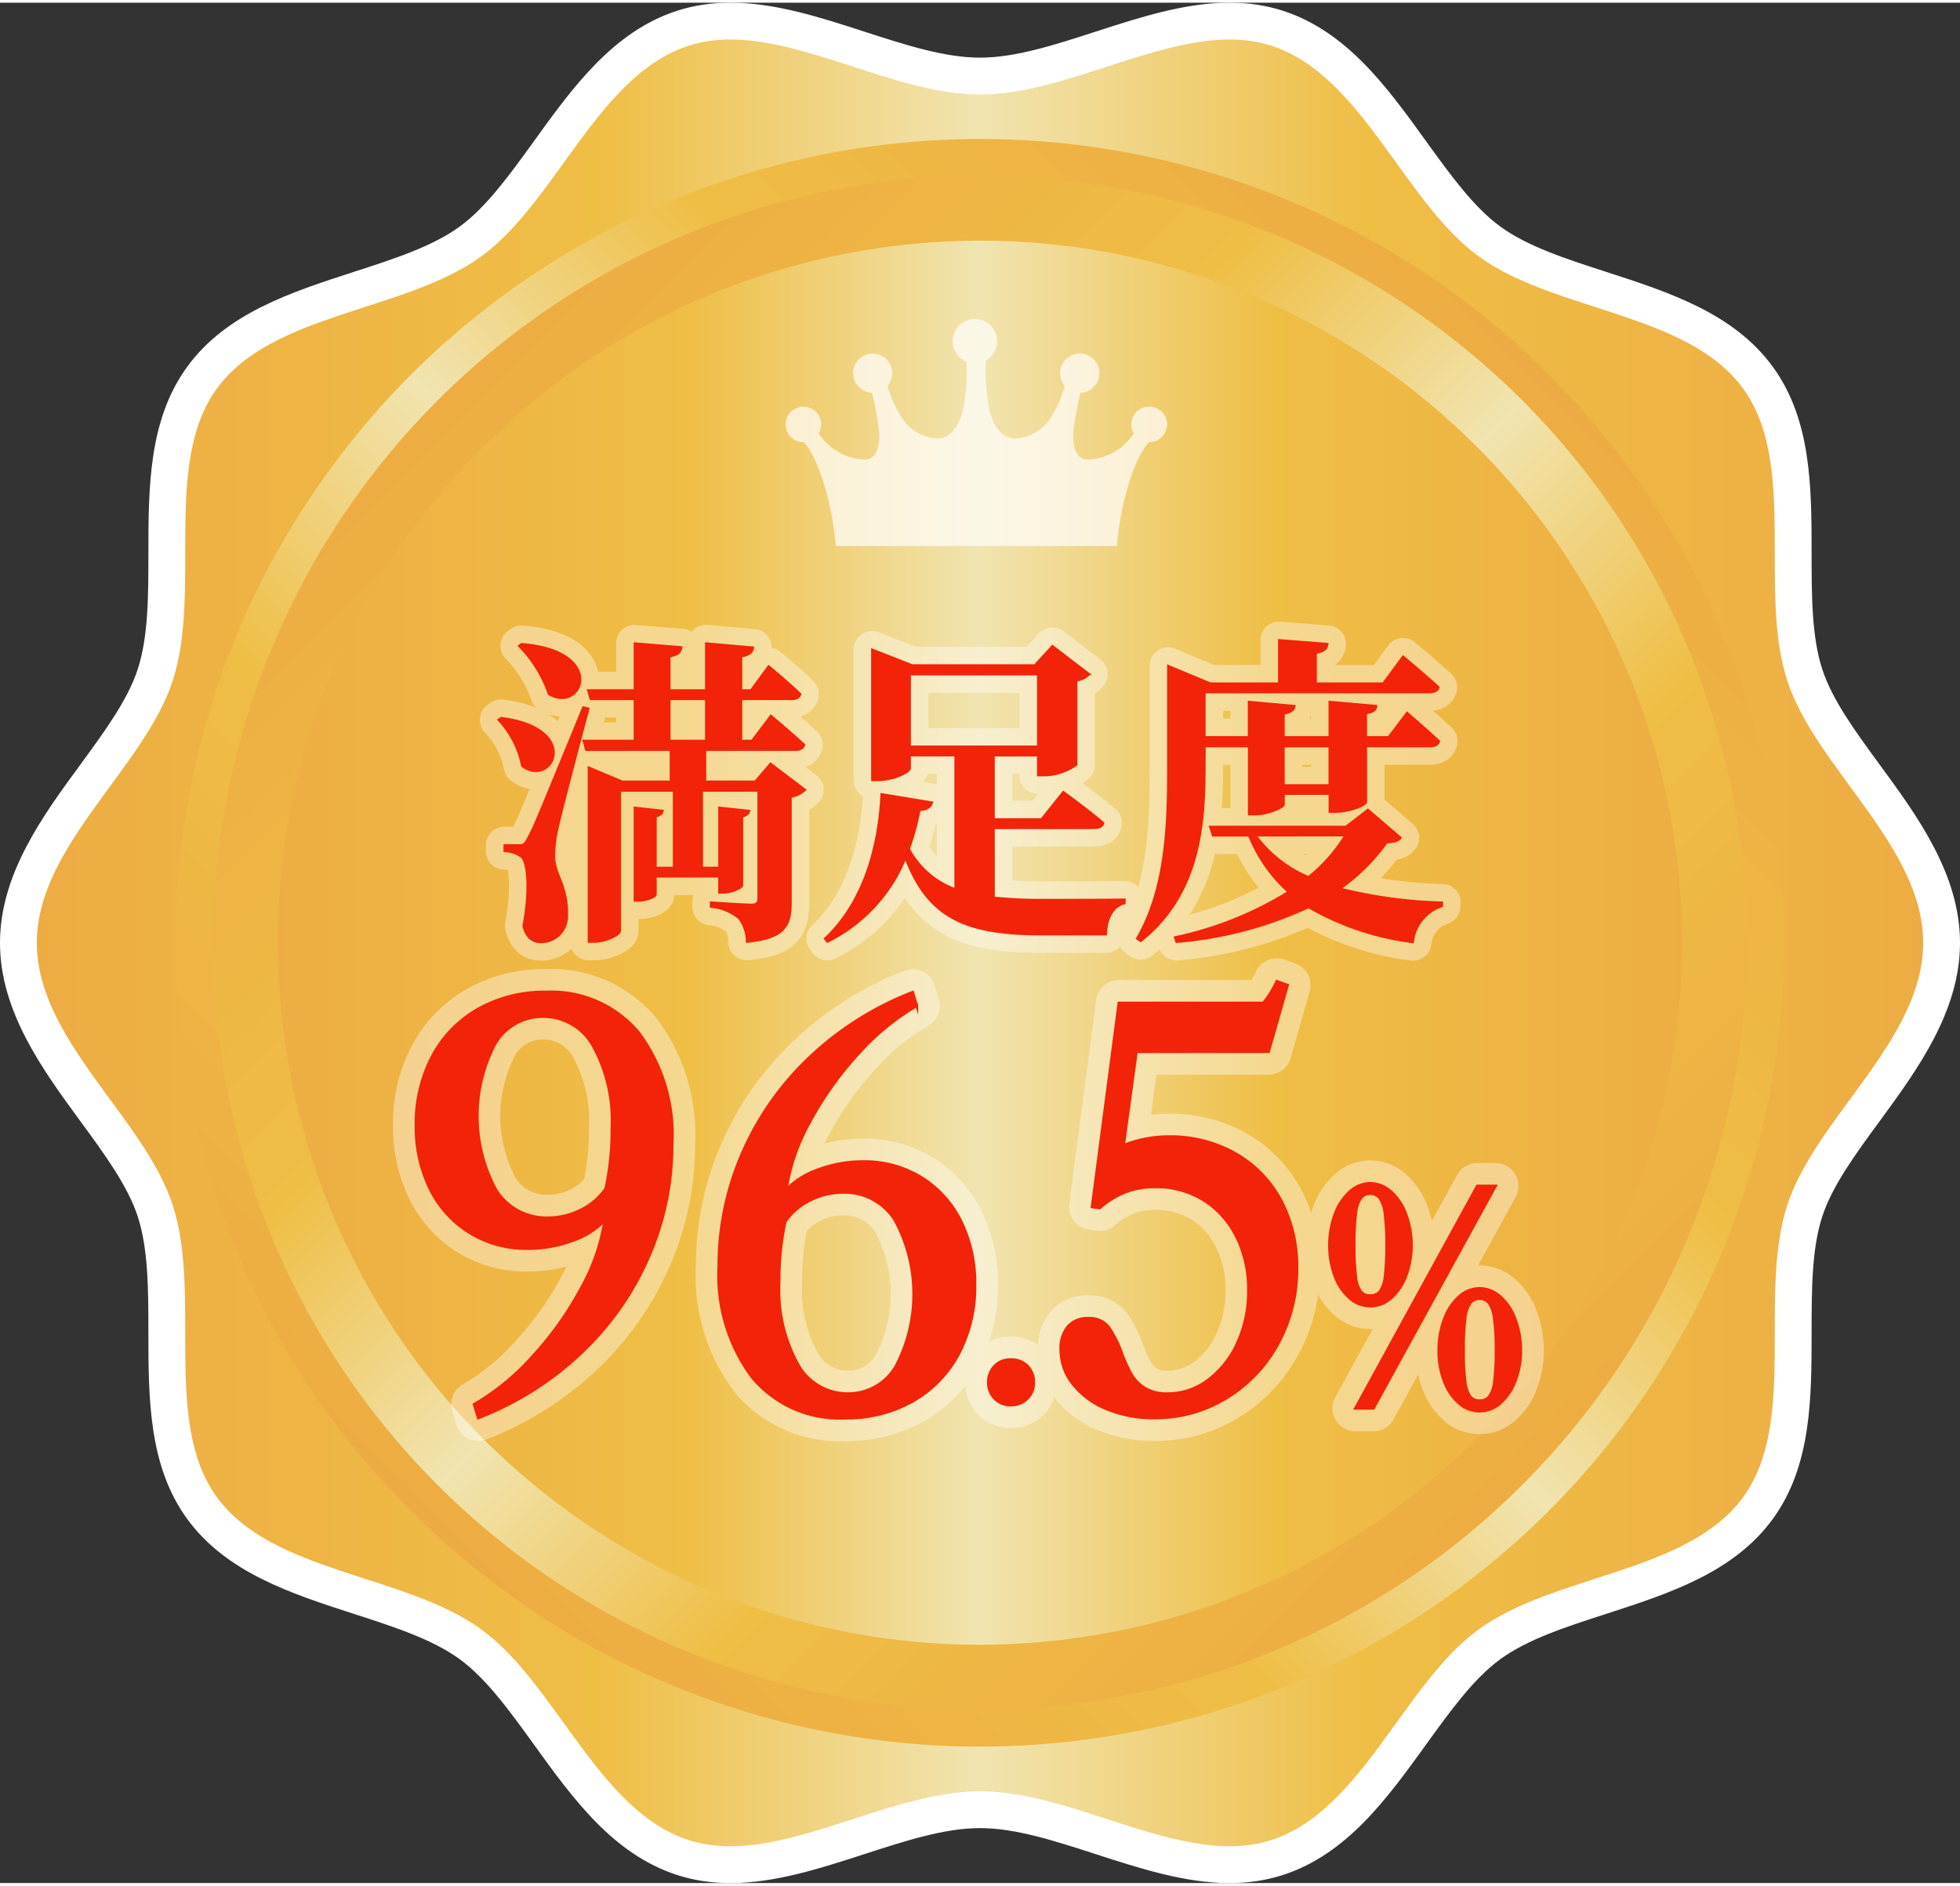
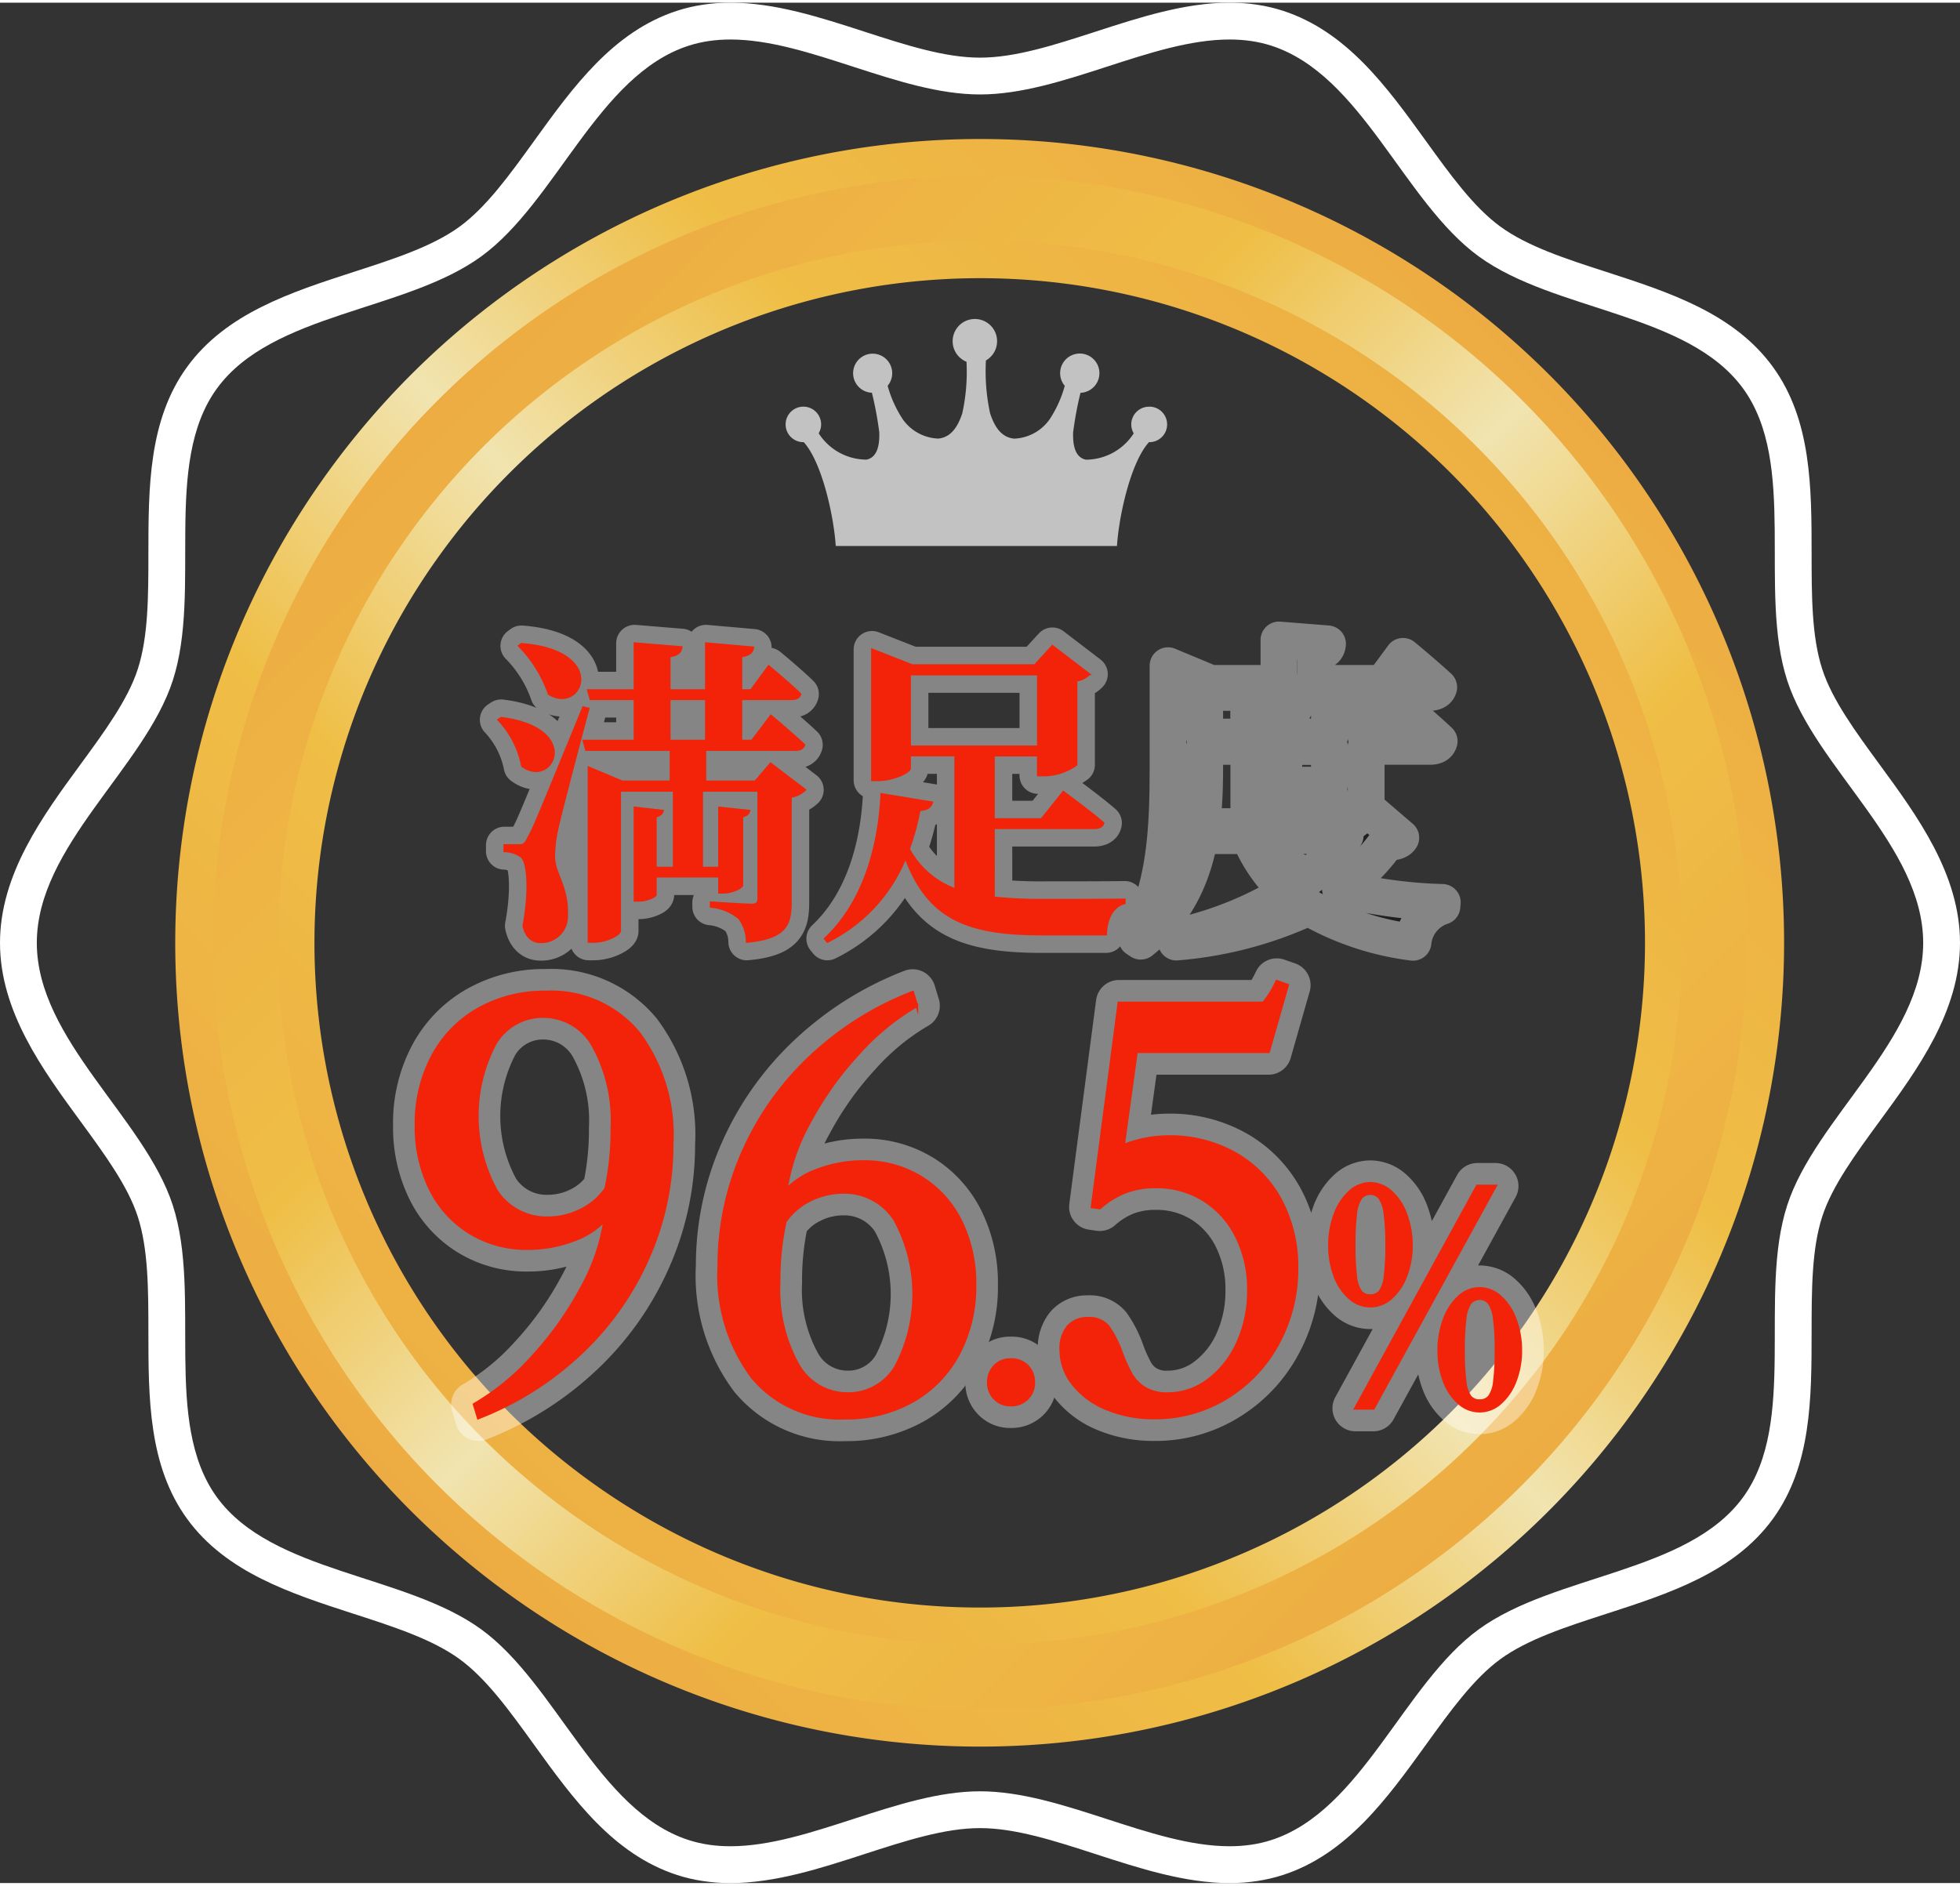
<svg xmlns="http://www.w3.org/2000/svg" xmlns:xlink="http://www.w3.org/1999/xlink" width="106" height="102" viewBox="0 0 106.481 102.17">
  <rect x="0" y="0" width="106.481" height="102.17" fill="#333333" stroke="none" />
  <defs>
    <linearGradient id="linear-gradient" y1="0.5" x2="1" y2="0.5" gradientUnits="objectBoundingBox">
      <stop offset="0" stop-color="#edac43" />
      <stop offset="0.3" stop-color="#efbe45" />
      <stop offset="0.5" stop-color="#f1e4b0" />
      <stop offset="0.7" stop-color="#efbe45" />
      <stop offset="1" stop-color="#edac43" />
    </linearGradient>
    <linearGradient id="linear-gradient-2" x1="0.147" y1="0.854" x2="0.853" y2="0.146" xlink:href="#linear-gradient" />
    <linearGradient id="linear-gradient-4" x1="0.147" y1="0.147" x2="0.854" y2="0.854" xlink:href="#linear-gradient" />
  </defs>
  <g id="グループ_17780" data-name="グループ 17780" transform="translate(-1577.212 -498.626)">
    <g id="パス_53242" data-name="パス 53242" fill="url(#linear-gradient)">
-       <path d="M 1644.01 599.797 C 1641.744 599.797 1639.362 599.024 1637.059 598.278 C 1634.835 597.557 1632.535 596.811 1630.453 596.811 C 1628.371 596.811 1626.071 597.557 1623.846 598.278 C 1621.543 599.024 1619.162 599.797 1616.896 599.797 C 1616.895 599.797 1616.895 599.797 1616.895 599.797 C 1615.957 599.797 1615.11 599.669 1614.305 599.408 C 1611.137 598.379 1609.055 595.493 1607.041 592.702 C 1605.656 590.782 1604.347 588.969 1602.768 587.82 C 1601.159 586.649 1599.009 585.953 1596.733 585.216 C 1593.481 584.163 1590.118 583.074 1588.188 580.422 C 1586.279 577.798 1586.276 574.281 1586.274 570.88 C 1586.272 568.577 1586.271 566.195 1585.646 564.271 C 1585.057 562.458 1583.755 560.68 1582.377 558.798 C 1580.329 556.002 1578.212 553.111 1578.212 549.711 C 1578.212 546.312 1580.329 543.421 1582.377 540.625 C 1583.755 538.743 1585.057 536.965 1585.646 535.152 C 1586.271 533.227 1586.273 530.845 1586.274 528.542 C 1586.277 525.141 1586.279 521.624 1588.187 519.002 C 1590.118 516.348 1593.481 515.26 1596.734 514.207 C 1599.01 513.47 1601.16 512.774 1602.769 511.603 C 1604.347 510.454 1605.655 508.641 1607.04 506.722 C 1609.055 503.93 1611.138 501.044 1614.306 500.015 C 1615.111 499.753 1615.958 499.626 1616.896 499.626 C 1619.161 499.626 1621.543 500.398 1623.846 501.145 C 1626.07 501.866 1628.371 502.612 1630.453 502.612 C 1632.535 502.612 1634.835 501.866 1637.059 501.145 C 1639.362 500.399 1641.744 499.626 1644.01 499.626 C 1644.947 499.626 1645.794 499.753 1646.6 500.015 C 1649.768 501.044 1651.85 503.93 1653.864 506.721 C 1655.249 508.641 1656.558 510.454 1658.137 511.603 C 1659.746 512.774 1661.896 513.47 1664.172 514.207 C 1667.424 515.26 1670.787 516.348 1672.718 519.002 C 1674.627 521.625 1674.629 525.142 1674.631 528.544 C 1674.633 530.847 1674.634 533.228 1675.259 535.152 C 1675.848 536.965 1677.15 538.743 1678.528 540.625 C 1680.576 543.421 1682.693 546.312 1682.693 549.711 C 1682.693 553.111 1680.576 556.002 1678.528 558.798 C 1677.15 560.68 1675.848 562.458 1675.259 564.271 C 1674.634 566.195 1674.633 568.577 1674.631 570.88 C 1674.629 574.281 1674.626 577.798 1672.718 580.421 C 1670.787 583.075 1667.424 584.163 1664.172 585.216 C 1661.896 585.953 1659.746 586.649 1658.137 587.82 C 1656.558 588.969 1655.249 590.782 1653.864 592.702 C 1651.849 595.493 1649.767 598.379 1646.599 599.408 C 1645.794 599.67 1644.947 599.797 1644.01 599.797 Z" stroke="none" />
      <path d="M 1644.01 598.797 C 1644.792 598.797 1645.554 598.696 1646.29 598.457 C 1651.2 596.862 1653.462 589.985 1657.549 587.011 C 1661.676 584.007 1668.905 583.961 1671.909 579.833 C 1674.883 575.746 1672.714 568.872 1674.308 563.962 C 1675.846 559.224 1681.693 554.962 1681.693 549.711 C 1681.693 544.461 1675.846 540.199 1674.308 535.461 C 1672.714 530.551 1674.884 523.677 1671.909 519.59 C 1668.905 515.462 1661.677 515.416 1657.549 512.412 C 1653.462 509.438 1651.201 502.561 1646.291 500.966 C 1645.556 500.727 1644.793 500.626 1644.01 500.626 C 1639.751 500.626 1634.888 503.612 1630.453 503.612 C 1626.017 503.612 1621.154 500.626 1616.896 500.626 C 1616.113 500.626 1615.351 500.727 1614.615 500.966 C 1609.705 502.56 1607.443 509.437 1603.357 512.412 C 1599.229 515.416 1592 515.462 1588.996 519.59 C 1586.022 523.677 1588.192 530.551 1586.597 535.461 C 1585.059 540.199 1579.212 544.461 1579.212 549.711 C 1579.212 554.962 1585.059 559.224 1586.597 563.962 C 1588.191 568.872 1586.022 575.746 1588.996 579.833 C 1592 583.96 1599.228 584.007 1603.356 587.011 C 1607.443 589.985 1609.704 596.862 1614.614 598.457 C 1615.349 598.696 1616.112 598.797 1616.895 598.797 C 1621.154 598.797 1626.017 595.811 1630.453 595.811 C 1634.888 595.811 1639.751 598.797 1644.01 598.797 M 1644.01 600.797 C 1641.586 600.797 1639.128 600 1636.75 599.229 C 1634.501 598.5 1632.377 597.811 1630.453 597.811 C 1628.529 597.811 1626.404 598.5 1624.155 599.229 C 1621.778 600 1619.32 600.797 1616.896 600.797 C 1615.865 600.797 1614.89 600.649 1613.997 600.359 C 1610.518 599.229 1608.338 596.209 1606.23 593.287 C 1604.893 591.434 1603.63 589.684 1602.179 588.628 C 1600.699 587.551 1598.623 586.879 1596.425 586.167 C 1593.021 585.065 1589.501 583.925 1587.379 581.01 C 1585.279 578.124 1585.276 574.442 1585.274 570.881 C 1585.272 568.553 1585.271 566.354 1584.695 564.58 C 1584.156 562.92 1582.9 561.205 1581.57 559.389 C 1579.527 556.6 1577.212 553.438 1577.212 549.711 C 1577.212 545.985 1579.527 542.823 1581.57 540.034 C 1582.9 538.218 1584.156 536.504 1584.695 534.843 C 1585.271 533.069 1585.273 530.869 1585.274 528.541 C 1585.277 524.98 1585.279 521.299 1587.379 518.413 C 1589.501 515.497 1593.021 514.358 1596.426 513.255 C 1598.624 512.544 1600.7 511.872 1602.18 510.795 C 1603.63 509.739 1604.893 507.989 1606.229 506.137 C 1608.338 503.215 1610.518 500.193 1613.997 499.064 C 1614.891 498.774 1615.866 498.626 1616.896 498.626 C 1619.319 498.626 1621.777 499.423 1624.154 500.194 C 1626.404 500.923 1628.529 501.612 1630.453 501.612 C 1632.377 501.612 1634.501 500.923 1636.75 500.194 C 1639.128 499.423 1641.586 498.626 1644.01 498.626 C 1645.039 498.626 1646.015 498.773 1646.908 499.064 C 1650.388 500.194 1652.567 503.214 1654.675 506.136 C 1656.012 507.989 1657.275 509.739 1658.726 510.795 C 1660.206 511.872 1662.282 512.544 1664.48 513.255 C 1667.884 514.358 1671.404 515.497 1673.526 518.413 C 1675.627 521.299 1675.629 524.982 1675.631 528.543 C 1675.633 530.871 1675.634 533.069 1676.21 534.843 C 1676.749 536.504 1678.005 538.219 1679.335 540.034 C 1681.378 542.823 1683.693 545.985 1683.693 549.711 C 1683.693 553.438 1681.378 556.6 1679.335 559.389 C 1678.005 561.205 1676.749 562.919 1676.21 564.579 C 1675.634 566.354 1675.633 568.553 1675.631 570.881 C 1675.629 574.442 1675.626 578.124 1673.526 581.01 C 1671.404 583.926 1667.884 585.065 1664.48 586.167 C 1662.282 586.879 1660.206 587.551 1658.726 588.628 C 1657.275 589.684 1656.012 591.434 1654.675 593.287 C 1652.566 596.208 1650.386 599.229 1646.908 600.359 C 1646.014 600.649 1645.039 600.797 1644.01 600.797 Z" stroke="none" fill="#fff" />
    </g>
    <path id="パス_53243" data-name="パス 53243" d="M1605.392,585.483a43.688,43.688,0,0,0,55.99-66.639,43.726,43.726,0,0,0-66.717,5.8,43.59,43.59,0,0,0,4.849,55.91A44.074,44.074,0,0,0,1605.392,585.483Zm-4.534-56.5a36.164,36.164,0,0,1,50.31-8.871,36.606,36.606,0,0,1,4.868,4.08,36.127,36.127,0,0,1-46.307,55.1,36.545,36.545,0,0,1-4.869-4.082A36.041,36.041,0,0,1,1600.858,528.981Z" fill="url(#linear-gradient-2)" />
-     <path id="パス_53244" data-name="パス 53244" d="M1607.549,582.389a39.817,39.817,0,0,0,51.069-4.426,40.31,40.31,0,0,0,4.505-5.374,39.908,39.908,0,0,0-60.869-51.148,40.362,40.362,0,0,0-4.505,5.374A39.949,39.949,0,0,0,1607.549,582.389Z" fill="url(#linear-gradient)" />
    <path id="パス_53245" data-name="パス 53245" d="M1630.389,591.377a42.051,42.051,0,0,0,7.291-.641,41.671,41.671,0,0,0-7.18-82.709,42.136,42.136,0,0,0-7.291.641,41.672,41.672,0,0,0,7.18,82.709Zm-6.567-79.235a38.631,38.631,0,0,1,6.678-.587,38.143,38.143,0,0,1,6.567,75.707,38.637,38.637,0,0,1-6.678.587,38.144,38.144,0,0,1-6.567-75.707Z" fill="url(#linear-gradient-4)" />
    <path id="パス_53246" data-name="パス 53246" d="M1639.635,520.578a.965.965,0,0,0-.965.965.954.954,0,0,0,.134.483,3.1,3.1,0,0,1-2.6,1.431c-.624-.13-.712-.873-.692-1.488a19.177,19.177,0,0,1,.4-2.146,1.067,1.067,0,1,0-.855-.379,6.316,6.316,0,0,1-.824,1.823,2.471,2.471,0,0,1-1.919,1.046c-.689-.059-1.067-.628-1.312-1.373a10.774,10.774,0,0,1-.228-2.866h-.014a1.207,1.207,0,1,0-1.041.063,10.506,10.506,0,0,1-.229,2.8c-.245.745-.623,1.314-1.312,1.373a2.471,2.471,0,0,1-1.919-1.046,6.313,6.313,0,0,1-.824-1.823,1.062,1.062,0,1,0-.855.379,19.148,19.148,0,0,1,.4,2.146c.02.615-.068,1.358-.692,1.488a3.1,3.1,0,0,1-2.6-1.431.954.954,0,0,0,.134-.483.965.965,0,1,0-.965.965l.021,0,0,0c1,1.106,1.636,4.046,1.738,5.643h15.278c.1-1.6.734-4.537,1.738-5.643l0,0,.021,0a.965.965,0,0,0,0-1.93Z" fill="#fff" opacity="0.7" />
    <g id="グループ_17773" data-name="グループ 17773" opacity="0.4">
      <path id="パス_53247" data-name="パス 53247" d="M1611.91,554.595a9.257,9.257,0,0,1,1.815,6.057,15.212,15.212,0,0,1-1.3,6.188,15.835,15.835,0,0,1-3.686,5.2,17.086,17.086,0,0,1-5.544,3.484l-.223-.735a13.14,13.14,0,0,0,3.184-2.617,18.055,18.055,0,0,0,2.625-3.689,10.959,10.959,0,0,0,1.284-3.69,4.4,4.4,0,0,1-1.759,1.1,6.913,6.913,0,0,1-2.43.426,5.859,5.859,0,0,1-3.142-.853,5.788,5.788,0,0,1-2.151-2.367,7.6,7.6,0,0,1-.767-3.484,7.76,7.76,0,0,1,.893-3.763,6.377,6.377,0,0,1,2.5-2.557,7.3,7.3,0,0,1,3.672-.912A6.157,6.157,0,0,1,1611.91,554.595Zm-7.793.588a8.426,8.426,0,0,0,.057,7.982,3.232,3.232,0,0,0,2.793,1.485,3.976,3.976,0,0,0,1.8-.426,3.512,3.512,0,0,0,1.355-1.162,15.13,15.13,0,0,0,.335-3.292,8.386,8.386,0,0,0-1.006-4.425,3.082,3.082,0,0,0-2.737-1.632A2.99,2.99,0,0,0,1604.117,555.183Z" fill="#f22308" stroke="#fff" stroke-linecap="round" stroke-linejoin="round" stroke-width="2.5" />
      <path id="パス_53248" data-name="パス 53248" d="M1618.081,573.323a9.255,9.255,0,0,1-1.815-6.056,15.213,15.213,0,0,1,1.3-6.189,15.856,15.856,0,0,1,3.686-5.2,17.079,17.079,0,0,1,5.544-3.484l.224.735a13.121,13.121,0,0,0-3.184,2.617,17.979,17.979,0,0,0-2.625,3.689,10.952,10.952,0,0,0-1.285,3.69,4.4,4.4,0,0,1,1.76-1.1,6.905,6.905,0,0,1,2.43-.427,5.868,5.868,0,0,1,3.142.853,5.8,5.8,0,0,1,2.15,2.367,7.6,7.6,0,0,1,.768,3.483,7.773,7.773,0,0,1-.893,3.764,6.391,6.391,0,0,1-2.5,2.558,7.317,7.317,0,0,1-3.673.911A6.158,6.158,0,0,1,1618.081,573.323Zm7.793-.588a8.421,8.421,0,0,0-.056-7.982,3.235,3.235,0,0,0-2.793-1.485,3.981,3.981,0,0,0-1.8.427,3.506,3.506,0,0,0-1.354,1.161,15.071,15.071,0,0,0-.335,3.293,8.393,8.393,0,0,0,1,4.424,3.083,3.083,0,0,0,2.737,1.632A2.99,2.99,0,0,0,1625.874,572.735Z" fill="#f22308" stroke="#fff" stroke-linecap="round" stroke-linejoin="round" stroke-width="2.5" />
      <path id="パス_53249" data-name="パス 53249" d="M1631.243,572.714a1.153,1.153,0,0,1,.875-.357,1.213,1.213,0,0,1,.911.348,1.241,1.241,0,0,1,.34.9,1.179,1.179,0,0,1-.348.866,1.222,1.222,0,0,1-.9.349,1.157,1.157,0,0,1-.875-.357,1.2,1.2,0,0,1-.339-.858A1.246,1.246,0,0,1,1631.243,572.714Z" fill="#f22308" stroke="#fff" stroke-linecap="round" stroke-linejoin="round" stroke-width="2.5" />
      <path id="パス_53250" data-name="パス 53250" d="M1640.686,560.24a7.183,7.183,0,0,1,3.631.911,6.369,6.369,0,0,1,2.472,2.529,7.632,7.632,0,0,1,.88,3.7,8.386,8.386,0,0,1-1.034,4.131,7.757,7.757,0,0,1-2.807,2.94,7.383,7.383,0,0,1-3.9,1.073,6.643,6.643,0,0,1-2.584-.485,4.452,4.452,0,0,1-1.829-1.338,2.972,2.972,0,0,1-.671-1.881,1.841,1.841,0,0,1,.392-1.265,1.382,1.382,0,0,1,1.089-.441,1.3,1.3,0,0,1,1.1.456,5.834,5.834,0,0,1,.712,1.4,8.735,8.735,0,0,0,.531,1.177,2.194,2.194,0,0,0,.726.749,2.276,2.276,0,0,0,1.257.309,3.609,3.609,0,0,0,2.206-.75,5.153,5.153,0,0,0,1.593-2.028,6.741,6.741,0,0,0,.586-2.837,6.353,6.353,0,0,0-.643-2.9,4.9,4.9,0,0,0-1.787-2,4.829,4.829,0,0,0-2.626-.721,4.475,4.475,0,0,0-1.619.279,4.676,4.676,0,0,0-1.4.868l-.418-.059L1638,552.978h7.849a5.592,5.592,0,0,0,.726-1.176l.587.206-1.033,3.616h-7.179l-.7,5.087A6.753,6.753,0,0,1,1640.686,560.24Z" fill="#f22308" stroke="#fff" stroke-linecap="round" stroke-linejoin="round" stroke-width="2.5" />
      <g id="グループ_17772" data-name="グループ 17772">
        <path id="パス_53251" data-name="パス 53251" d="M1652.776,563.229a2.98,2.98,0,0,1,.812,1.223,4.74,4.74,0,0,1,.3,1.7,4.509,4.509,0,0,1-.3,1.662,2.986,2.986,0,0,1-.8,1.192,1.671,1.671,0,0,1-2.258,0,2.925,2.925,0,0,1-.8-1.192,4.613,4.613,0,0,1-.289-1.662,4.726,4.726,0,0,1,.3-1.709,3.04,3.04,0,0,1,.805-1.215,1.652,1.652,0,0,1,1.115-.447A1.676,1.676,0,0,1,1652.776,563.229Zm-1.636.345a1.843,1.843,0,0,0-.276.846,13.306,13.306,0,0,0-.084,1.717,12.889,12.889,0,0,0,.084,1.7,1.759,1.759,0,0,0,.268.816.633.633,0,0,0,.523.227.65.65,0,0,0,.529-.227,1.693,1.693,0,0,0,.275-.816,12.855,12.855,0,0,0,.085-1.7,12.232,12.232,0,0,0-.092-1.717,1.885,1.885,0,0,0-.282-.846.667.667,0,0,0-1.03,0Zm6.329-.651h.987L1651.824,575h-.974Zm1.249,6.013a3,3,0,0,1,.811,1.223,4.75,4.75,0,0,1,.3,1.7,4.517,4.517,0,0,1-.3,1.663,2.973,2.973,0,0,1-.805,1.191,1.667,1.667,0,0,1-2.257,0,2.91,2.91,0,0,1-.8-1.191,4.575,4.575,0,0,1-.289-1.663,4.724,4.724,0,0,1,.3-1.708,3.044,3.044,0,0,1,.8-1.216,1.657,1.657,0,0,1,1.115-.447A1.685,1.685,0,0,1,1658.718,568.936Zm-1.637.345a1.837,1.837,0,0,0-.275.847,13.092,13.092,0,0,0-.085,1.717,12.7,12.7,0,0,0,.085,1.7,1.746,1.746,0,0,0,.268.816.633.633,0,0,0,.522.227.654.654,0,0,0,.529-.227,1.692,1.692,0,0,0,.275-.816,12.877,12.877,0,0,0,.085-1.7,12.061,12.061,0,0,0-.092-1.717,1.886,1.886,0,0,0-.282-.847.667.667,0,0,0-1.03,0Z" fill="#f22308" stroke="#fff" stroke-linecap="round" stroke-linejoin="round" stroke-width="2.5" />
      </g>
    </g>
    <g id="グループ_17775" data-name="グループ 17775">
      <path id="パス_53252" data-name="パス 53252" d="M1611.91,554.595a9.257,9.257,0,0,1,1.815,6.057,15.212,15.212,0,0,1-1.3,6.188,15.835,15.835,0,0,1-3.686,5.2,17.086,17.086,0,0,1-5.544,3.484l-.223-.735a13.14,13.14,0,0,0,3.184-2.617,18.055,18.055,0,0,0,2.625-3.689,10.959,10.959,0,0,0,1.284-3.69,4.4,4.4,0,0,1-1.759,1.1,6.913,6.913,0,0,1-2.43.426,5.859,5.859,0,0,1-3.142-.853,5.788,5.788,0,0,1-2.151-2.367,7.6,7.6,0,0,1-.767-3.484,7.76,7.76,0,0,1,.893-3.763,6.377,6.377,0,0,1,2.5-2.557,7.3,7.3,0,0,1,3.672-.912A6.157,6.157,0,0,1,1611.91,554.595Zm-7.793.588a8.426,8.426,0,0,0,.057,7.982,3.232,3.232,0,0,0,2.793,1.485,3.976,3.976,0,0,0,1.8-.426,3.512,3.512,0,0,0,1.355-1.162,15.13,15.13,0,0,0,.335-3.292,8.386,8.386,0,0,0-1.006-4.425,3.082,3.082,0,0,0-2.737-1.632A2.99,2.99,0,0,0,1604.117,555.183Z" fill="#f22308" stroke="#f22308" stroke-miterlimit="10" stroke-width="0.15" />
      <path id="パス_53253" data-name="パス 53253" d="M1618.081,573.323a9.255,9.255,0,0,1-1.815-6.056,15.213,15.213,0,0,1,1.3-6.189,15.856,15.856,0,0,1,3.686-5.2,17.079,17.079,0,0,1,5.544-3.484l.224.735a13.121,13.121,0,0,0-3.184,2.617,17.979,17.979,0,0,0-2.625,3.689,10.952,10.952,0,0,0-1.285,3.69,4.4,4.4,0,0,1,1.76-1.1,6.905,6.905,0,0,1,2.43-.427,5.868,5.868,0,0,1,3.142.853,5.8,5.8,0,0,1,2.15,2.367,7.6,7.6,0,0,1,.768,3.483,7.773,7.773,0,0,1-.893,3.764,6.391,6.391,0,0,1-2.5,2.558,7.317,7.317,0,0,1-3.673.911A6.158,6.158,0,0,1,1618.081,573.323Zm7.793-.588a8.421,8.421,0,0,0-.056-7.982,3.235,3.235,0,0,0-2.793-1.485,3.981,3.981,0,0,0-1.8.427,3.506,3.506,0,0,0-1.354,1.161,15.071,15.071,0,0,0-.335,3.293,8.393,8.393,0,0,0,1,4.424,3.083,3.083,0,0,0,2.737,1.632A2.99,2.99,0,0,0,1625.874,572.735Z" fill="#f22308" stroke="#f22308" stroke-miterlimit="10" stroke-width="0.15" />
      <path id="パス_53254" data-name="パス 53254" d="M1631.243,572.714a1.153,1.153,0,0,1,.875-.357,1.213,1.213,0,0,1,.911.348,1.241,1.241,0,0,1,.34.9,1.179,1.179,0,0,1-.348.866,1.222,1.222,0,0,1-.9.349,1.157,1.157,0,0,1-.875-.357,1.2,1.2,0,0,1-.339-.858A1.246,1.246,0,0,1,1631.243,572.714Z" fill="#f22308" stroke="#f22308" stroke-miterlimit="10" stroke-width="0.15" />
      <path id="パス_53255" data-name="パス 53255" d="M1640.686,560.24a7.183,7.183,0,0,1,3.631.911,6.369,6.369,0,0,1,2.472,2.529,7.632,7.632,0,0,1,.88,3.7,8.386,8.386,0,0,1-1.034,4.131,7.757,7.757,0,0,1-2.807,2.94,7.383,7.383,0,0,1-3.9,1.073,6.643,6.643,0,0,1-2.584-.485,4.452,4.452,0,0,1-1.829-1.338,2.972,2.972,0,0,1-.671-1.881,1.841,1.841,0,0,1,.392-1.265,1.382,1.382,0,0,1,1.089-.441,1.3,1.3,0,0,1,1.1.456,5.834,5.834,0,0,1,.712,1.4,8.735,8.735,0,0,0,.531,1.177,2.194,2.194,0,0,0,.726.749,2.276,2.276,0,0,0,1.257.309,3.609,3.609,0,0,0,2.206-.75,5.153,5.153,0,0,0,1.593-2.028,6.741,6.741,0,0,0,.586-2.837,6.353,6.353,0,0,0-.643-2.9,4.9,4.9,0,0,0-1.787-2,4.829,4.829,0,0,0-2.626-.721,4.475,4.475,0,0,0-1.619.279,4.676,4.676,0,0,0-1.4.868l-.418-.059L1638,552.978h7.849a5.592,5.592,0,0,0,.726-1.176l.587.206-1.033,3.616h-7.179l-.7,5.087A6.753,6.753,0,0,1,1640.686,560.24Z" fill="#f22308" stroke="#f22308" stroke-miterlimit="10" stroke-width="0.15" />
      <g id="グループ_17774" data-name="グループ 17774">
        <path id="パス_53256" data-name="パス 53256" d="M1652.776,563.229a2.98,2.98,0,0,1,.812,1.223,4.74,4.74,0,0,1,.3,1.7,4.509,4.509,0,0,1-.3,1.662,2.986,2.986,0,0,1-.8,1.192,1.671,1.671,0,0,1-2.258,0,2.925,2.925,0,0,1-.8-1.192,4.613,4.613,0,0,1-.289-1.662,4.726,4.726,0,0,1,.3-1.709,3.04,3.04,0,0,1,.805-1.215,1.652,1.652,0,0,1,1.115-.447A1.676,1.676,0,0,1,1652.776,563.229Zm-1.636.345a1.843,1.843,0,0,0-.276.846,13.306,13.306,0,0,0-.084,1.717,12.889,12.889,0,0,0,.084,1.7,1.759,1.759,0,0,0,.268.816.633.633,0,0,0,.523.227.65.65,0,0,0,.529-.227,1.693,1.693,0,0,0,.275-.816,12.855,12.855,0,0,0,.085-1.7,12.232,12.232,0,0,0-.092-1.717,1.885,1.885,0,0,0-.282-.846.667.667,0,0,0-1.03,0Zm6.329-.651h.987L1651.824,575h-.974Zm1.249,6.013a3,3,0,0,1,.811,1.223,4.75,4.75,0,0,1,.3,1.7,4.517,4.517,0,0,1-.3,1.663,2.973,2.973,0,0,1-.805,1.191,1.667,1.667,0,0,1-2.257,0,2.91,2.91,0,0,1-.8-1.191,4.575,4.575,0,0,1-.289-1.663,4.724,4.724,0,0,1,.3-1.708,3.044,3.044,0,0,1,.8-1.216,1.657,1.657,0,0,1,1.115-.447A1.685,1.685,0,0,1,1658.718,568.936Zm-1.637.345a1.837,1.837,0,0,0-.275.847,13.092,13.092,0,0,0-.085,1.717,12.7,12.7,0,0,0,.085,1.7,1.746,1.746,0,0,0,.268.816.633.633,0,0,0,.522.227.654.654,0,0,0,.529-.227,1.692,1.692,0,0,0,.275-.816,12.877,12.877,0,0,0,.085-1.7,12.061,12.061,0,0,0-.092-1.717,1.886,1.886,0,0,0-.282-.847.667.667,0,0,0-1.03,0Z" fill="#f22308" stroke="#f22308" stroke-miterlimit="10" stroke-width="0.15" />
      </g>
    </g>
    <g id="グループ_17777" data-name="グループ 17777" opacity="0.4">
      <g id="グループ_17776" data-name="グループ 17776">
        <path id="パス_53257" data-name="パス 53257" d="M1604.438,537.484c4.436.559,2.812,3.86,1.136,2.62a5.107,5.107,0,0,0-1.293-2.515Zm4.751-.506c-.524,1.956-1.485,5.606-1.677,6.479a7.073,7.073,0,0,0-.192,1.607c.035.943.751,1.572.7,3.161a1.4,1.4,0,0,1-1.45,1.45c-.4,0-.786-.245-.926-.891.35-1.834.262-3.51-.139-3.772a1.684,1.684,0,0,0-.892-.28V544.4h.77c.244,0,.331-.017.505-.366.333-.611.333-.611,3.005-7.126Zm-3.65-3.511c4.732.367,3.318,3.843,1.484,2.725a6.979,6.979,0,0,0-1.624-2.62Zm15.421,7.929a1.479,1.479,0,0,1-.786.385v5.728c0,1.223-.279,1.956-2.393,2.149a2.128,2.128,0,0,0-.418-1.275,2.771,2.771,0,0,0-1.538-.629v-.245s1.852.122,2.219.122c.279,0,.366-.1.366-.349v-5.833h-3.056v4.174h.926v-3.266l1.641.175c-.035.157-.14.262-.384.314v3.738c0,.139-.576.4-1.013.4h-.244v-.873h-3.441v.978c0,.122-.506.332-.908.332h-.244v-5.065l1.536.175c-.035.14-.122.262-.384.314v2.777h.978v-4.174H1610.9v7.615c0,.192-.716.594-1.432.594h-.279v-9.484l1.833.768h2.621v-1.711h-4.594l-.14-.507h2.778v-2.253h-2.393l-.14-.489h2.533v-2.55l2.55.21c-.035.262-.176.436-.647.506v1.834h1.974v-2.55l2.567.227c-.035.245-.175.419-.646.489v1.834h.524l.96-1.31s1.083.891,1.729,1.52c-.052.192-.227.279-.471.279h-2.742v2.253h.576l1.03-1.362s1.136.943,1.817,1.59c-.053.191-.227.279-.472.279h-4.907v1.711h2.707l.838-.978Zm-7.37-2.672h1.974v-2.253h-1.974Z" stroke="#fff" stroke-linecap="round" stroke-linejoin="round" stroke-width="2" />
        <path id="パス_53258" data-name="パス 53258" d="M1631.207,547.247a25.541,25.541,0,0,0,2.742.122c.978,0,3.266,0,4.366-.017v.21c-.663.157-.995.873-1.013,1.694h-3.458c-4.016,0-6.183-.8-7.44-4.157a8.73,8.73,0,0,1-4.244,4.559l-.14-.175c2.236-2.1,2.952-5.275,3.074-7.86l2.76.455c-.07.244-.262.4-.682.419a13.518,13.518,0,0,1-.576,2.113,4.707,4.707,0,0,0,2.515,2.183v-7.265h-2.462v.7c0,.21-.909.647-1.747.647h-.314v-7.109l2.183.856h6.654l.961-1.048,2.008,1.537a1.175,1.175,0,0,1-.7.349v4.576a3.078,3.078,0,0,1-1.747.577h-.349v-1.083h-2.393v3.458h2.585l1.188-1.485s1.379,1,2.182,1.694c-.034.193-.244.28-.506.28h-5.449Zm2.393-8.208v-3.912h-6.951v3.912Z" stroke="#fff" stroke-linecap="round" stroke-linejoin="round" stroke-width="2" />
        <path id="パス_53259" data-name="パス 53259" d="M1642.659,540.1c0,3-.192,6.934-3.475,9.519l-.211-.14c1.607-2.76,1.695-6.235,1.695-9.362v-5.466l2.305.96h3.721v-2.357l2.637.209c-.018.245-.157.42-.629.489v1.659h3.65l1.082-1.467s1.206,1,1.939,1.677c-.052.192-.244.28-.488.28h-12.226v2.427h2.392v-1.921l2.5.227c-.035.21-.157.349-.594.419v1.275h2.48v-1.921l2.55.227c-.017.21-.139.349-.559.4v1.292h1.223l1-1.327s1.082.925,1.746,1.554c-.053.193-.227.28-.489.28h-3.476v3.021c0,.175-.89.541-1.658.541h-.333v-.978h-2.48v.577c0,.157-.855.541-1.571.541h-.333v-3.7h-2.392Zm10.653,3.9c-.122.174-.313.227-.768.262a10.649,10.649,0,0,1-2.515,2.5,25.686,25.686,0,0,0,5.537.751l-.018.21a2.307,2.307,0,0,0-1.572,1.956,15.1,15.1,0,0,1-5.676-1.9,21.08,21.08,0,0,1-7.178,1.887l-.087-.262a19.327,19.327,0,0,0,6.165-2.463,8.2,8.2,0,0,1-2.131-3.057H1643.1l-.157-.488h7.387l1.2-.926Zm-7.876-.123a6.837,6.837,0,0,0,2.864,2.254,8.949,8.949,0,0,0,1.991-2.254Zm1.519-4.837v2.1h2.48v-2.1Z" stroke="#fff" stroke-linecap="round" stroke-linejoin="round" stroke-width="2" />
      </g>
    </g>
    <g id="グループ_17779" data-name="グループ 17779">
      <g id="グループ_17778" data-name="グループ 17778">
        <path id="パス_53260" data-name="パス 53260" d="M1604.438,537.484c4.436.559,2.812,3.86,1.136,2.62a5.107,5.107,0,0,0-1.293-2.515Zm4.751-.506c-.524,1.956-1.485,5.606-1.677,6.479a7.073,7.073,0,0,0-.192,1.607c.035.943.751,1.572.7,3.161a1.4,1.4,0,0,1-1.45,1.45c-.4,0-.786-.245-.926-.891.35-1.834.262-3.51-.139-3.772a1.684,1.684,0,0,0-.892-.28V544.4h.77c.244,0,.331-.017.505-.366.333-.611.333-.611,3.005-7.126Zm-3.65-3.511c4.732.367,3.318,3.843,1.484,2.725a6.979,6.979,0,0,0-1.624-2.62Zm15.421,7.929a1.479,1.479,0,0,1-.786.385v5.728c0,1.223-.279,1.956-2.393,2.149a2.128,2.128,0,0,0-.418-1.275,2.771,2.771,0,0,0-1.538-.629v-.245s1.852.122,2.219.122c.279,0,.366-.1.366-.349v-5.833h-3.056v4.174h.926v-3.266l1.641.175c-.035.157-.14.262-.384.314v3.738c0,.139-.576.4-1.013.4h-.244v-.873h-3.441v.978c0,.122-.506.332-.908.332h-.244v-5.065l1.536.175c-.035.14-.122.262-.384.314v2.777h.978v-4.174H1610.9v7.615c0,.192-.716.594-1.432.594h-.279v-9.484l1.833.768h2.621v-1.711h-4.594l-.14-.507h2.778v-2.253h-2.393l-.14-.489h2.533v-2.55l2.55.21c-.035.262-.176.436-.647.506v1.834h1.974v-2.55l2.567.227c-.035.245-.175.419-.646.489v1.834h.524l.96-1.31s1.083.891,1.729,1.52c-.052.192-.227.279-.471.279h-2.742v2.253h.576l1.03-1.362s1.136.943,1.817,1.59c-.053.191-.227.279-.472.279h-4.907v1.711h2.707l.838-.978Zm-7.37-2.672h1.974v-2.253h-1.974Z" fill="#f22308" stroke="#f22308" stroke-miterlimit="10" stroke-width="0.1" />
        <path id="パス_53261" data-name="パス 53261" d="M1631.207,547.247a25.541,25.541,0,0,0,2.742.122c.978,0,3.266,0,4.366-.017v.21c-.663.157-.995.873-1.013,1.694h-3.458c-4.016,0-6.183-.8-7.44-4.157a8.73,8.73,0,0,1-4.244,4.559l-.14-.175c2.236-2.1,2.952-5.275,3.074-7.86l2.76.455c-.07.244-.262.4-.682.419a13.518,13.518,0,0,1-.576,2.113,4.707,4.707,0,0,0,2.515,2.183v-7.265h-2.462v.7c0,.21-.909.647-1.747.647h-.314v-7.109l2.183.856h6.654l.961-1.048,2.008,1.537a1.175,1.175,0,0,1-.7.349v4.576a3.078,3.078,0,0,1-1.747.577h-.349v-1.083h-2.393v3.458h2.585l1.188-1.485s1.379,1,2.182,1.694c-.034.193-.244.28-.506.28h-5.449Zm2.393-8.208v-3.912h-6.951v3.912Z" fill="#f22308" stroke="#f22308" stroke-miterlimit="10" stroke-width="0.1" />
-         <path id="パス_53262" data-name="パス 53262" d="M1642.659,540.1c0,3-.192,6.934-3.475,9.519l-.211-.14c1.607-2.76,1.695-6.235,1.695-9.362v-5.466l2.305.96h3.721v-2.357l2.637.209c-.018.245-.157.42-.629.489v1.659h3.65l1.082-1.467s1.206,1,1.939,1.677c-.052.192-.244.28-.488.28h-12.226v2.427h2.392v-1.921l2.5.227c-.035.21-.157.349-.594.419v1.275h2.48v-1.921l2.55.227c-.017.21-.139.349-.559.4v1.292h1.223l1-1.327s1.082.925,1.746,1.554c-.053.193-.227.28-.489.28h-3.476v3.021c0,.175-.89.541-1.658.541h-.333v-.978h-2.48v.577c0,.157-.855.541-1.571.541h-.333v-3.7h-2.392Zm10.653,3.9c-.122.174-.313.227-.768.262a10.649,10.649,0,0,1-2.515,2.5,25.686,25.686,0,0,0,5.537.751l-.018.21a2.307,2.307,0,0,0-1.572,1.956,15.1,15.1,0,0,1-5.676-1.9,21.08,21.08,0,0,1-7.178,1.887l-.087-.262a19.327,19.327,0,0,0,6.165-2.463,8.2,8.2,0,0,1-2.131-3.057H1643.1l-.157-.488h7.387l1.2-.926Zm-7.876-.123a6.837,6.837,0,0,0,2.864,2.254,8.949,8.949,0,0,0,1.991-2.254Zm1.519-4.837v2.1h2.48v-2.1Z" fill="#f22308" stroke="#f22308" stroke-miterlimit="10" stroke-width="0.1" />
      </g>
    </g>
  </g>
</svg>